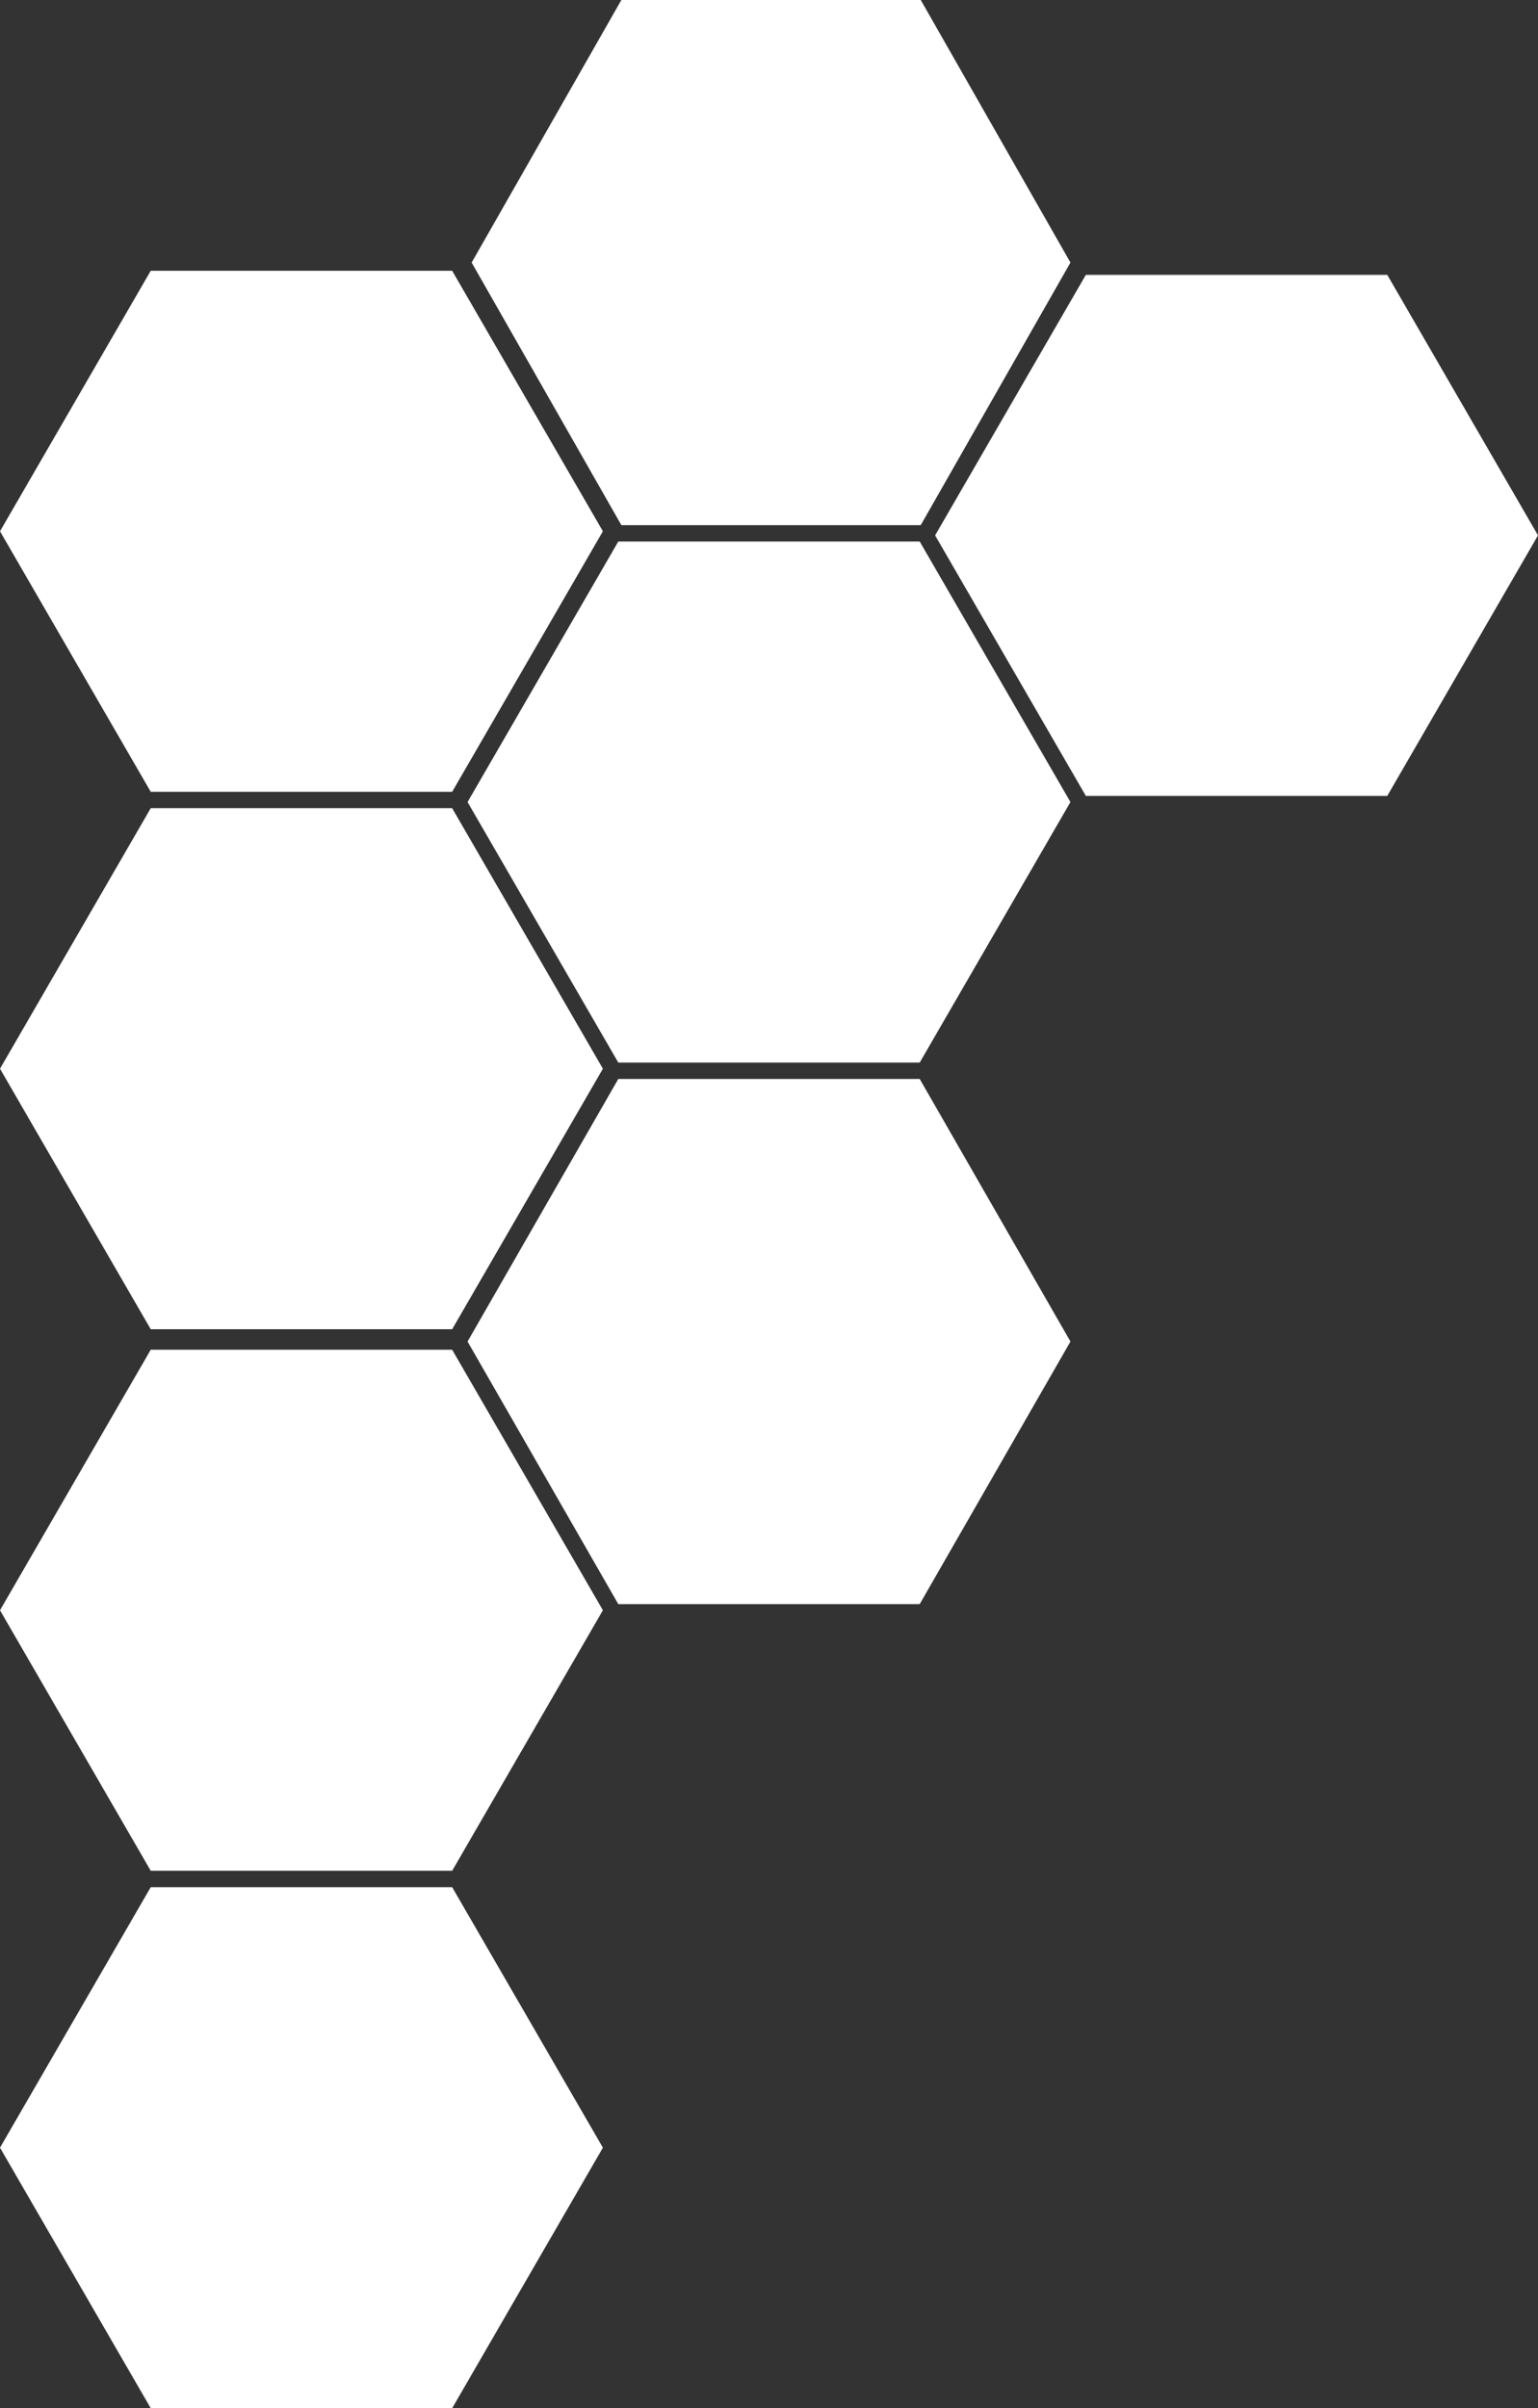
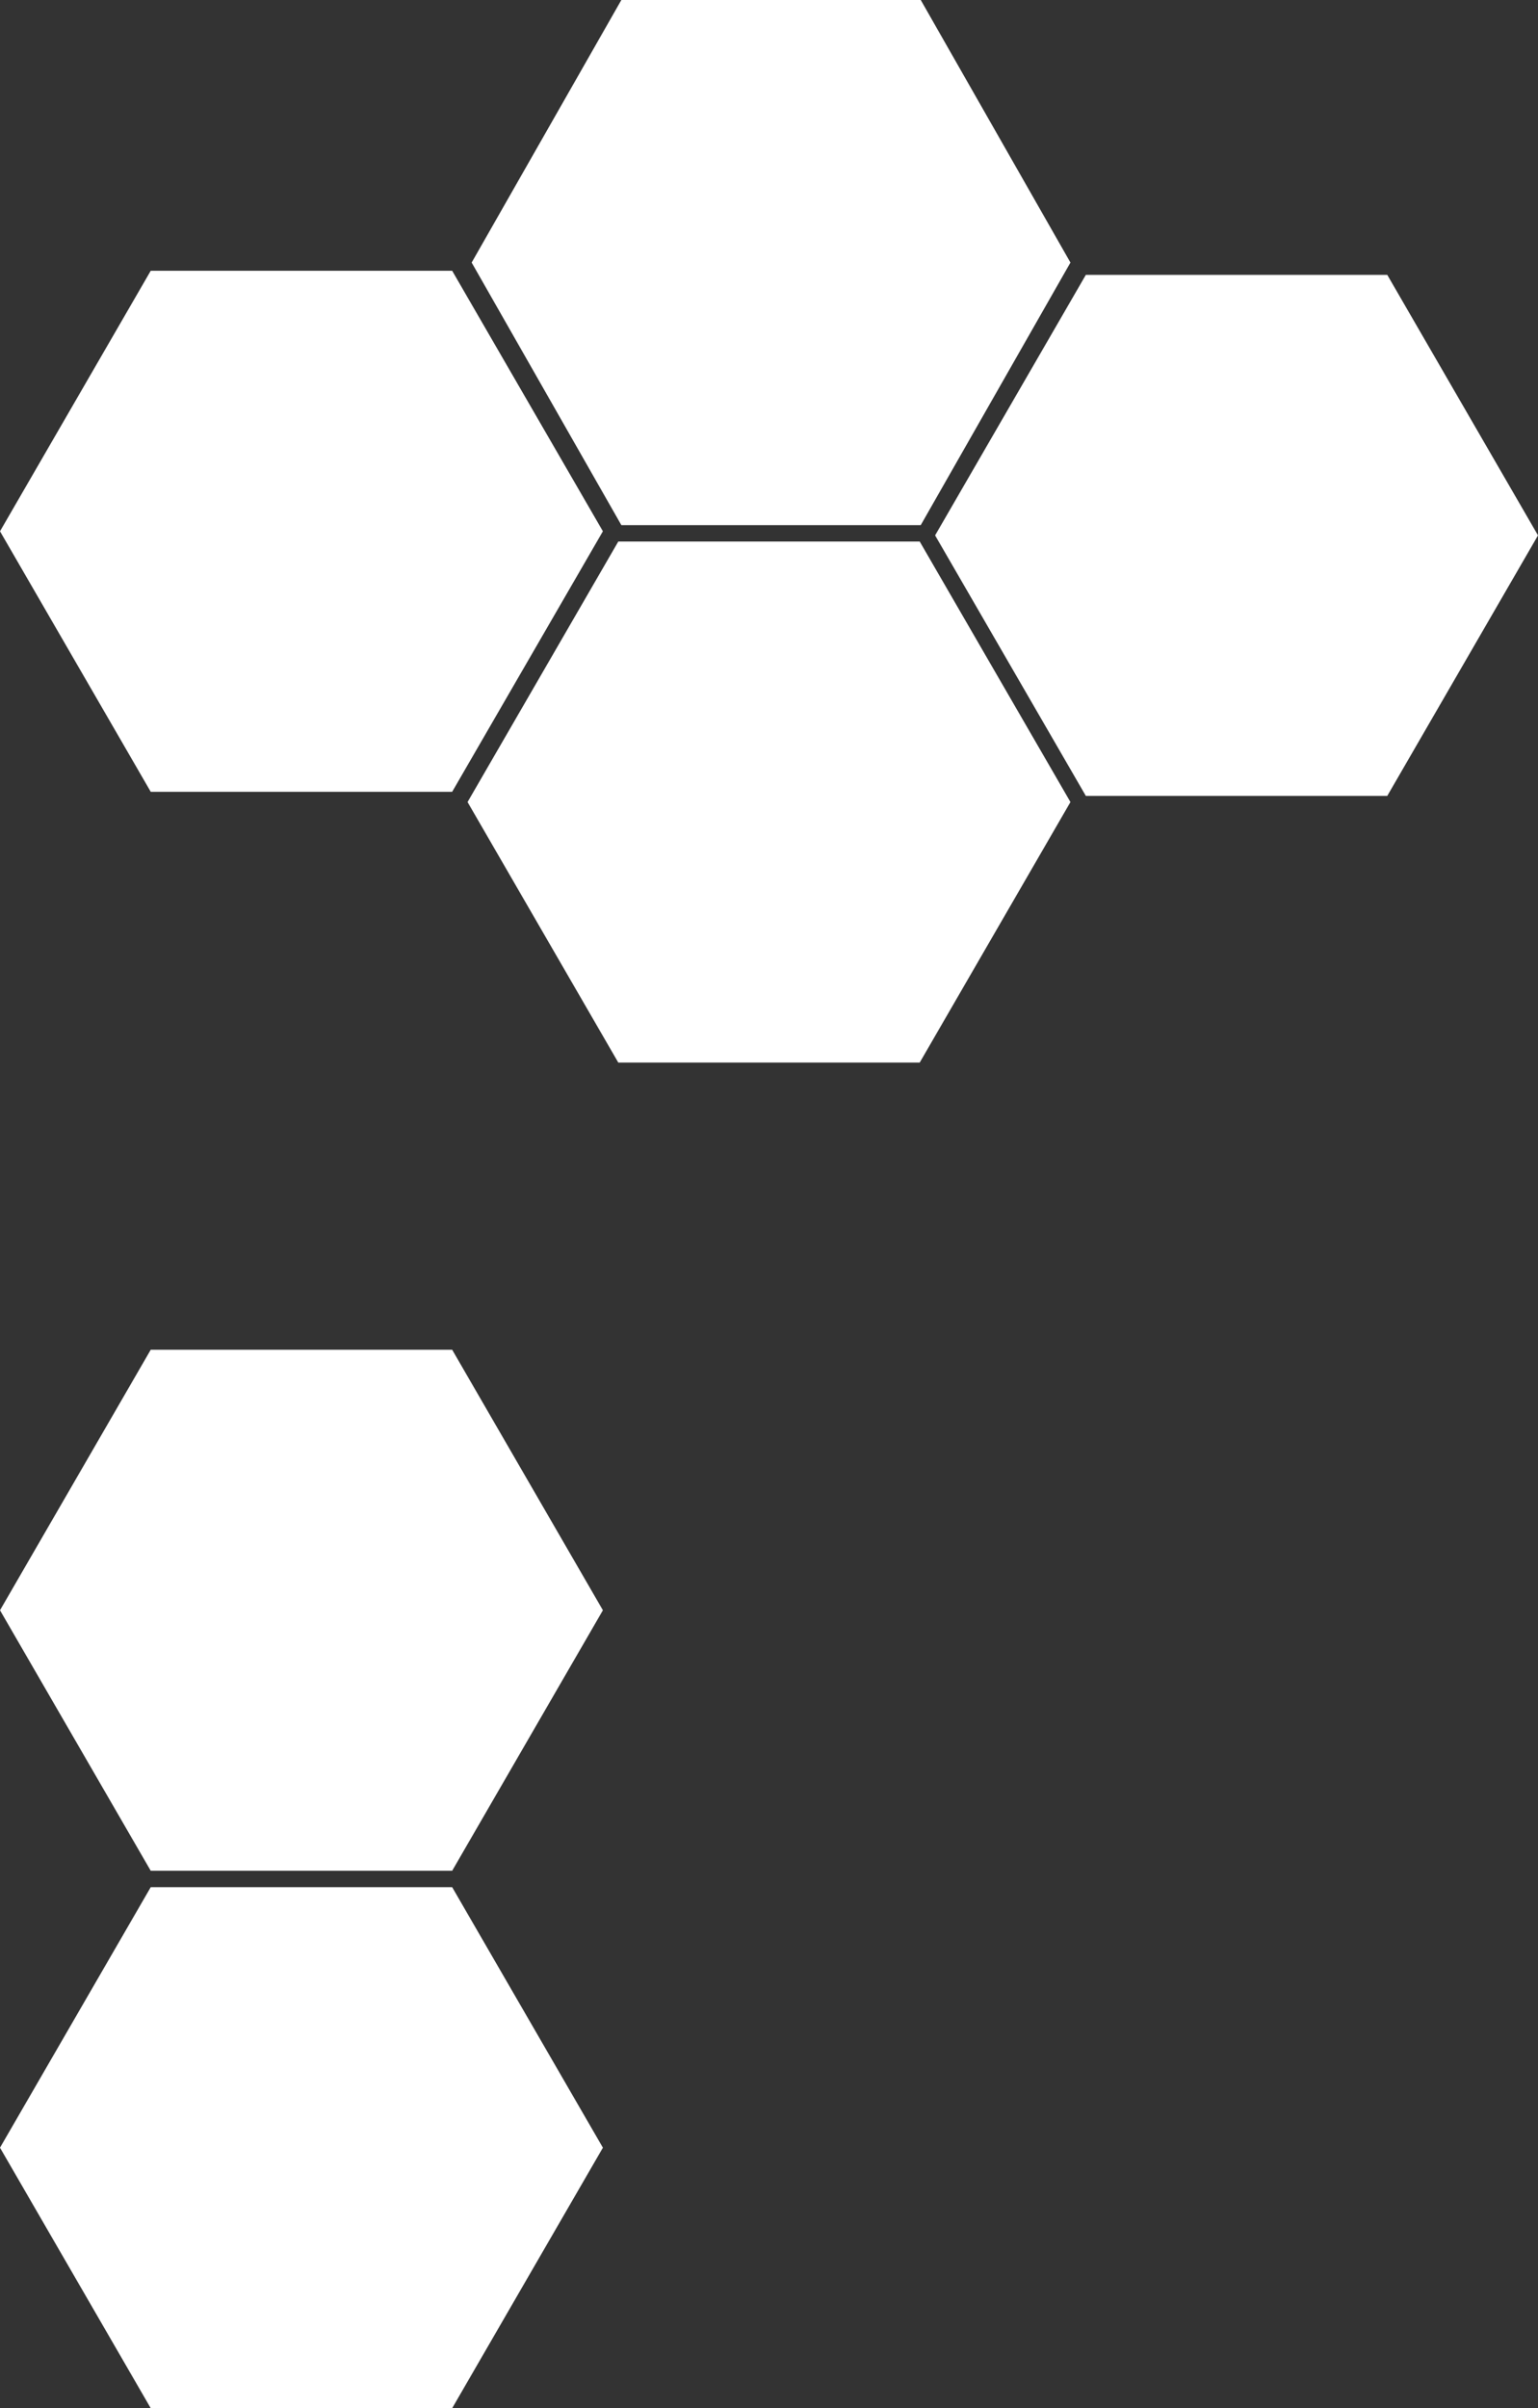
<svg xmlns="http://www.w3.org/2000/svg" width="375" height="587" viewBox="0 0 375 587" fill="none">
  <rect x="0" y="0" width="375" height="587" fill="#333333" stroke="none" />
  <path d="M151.501 0L115 64L151.501 128H224.499L261 64L224.499 0H151.501Z" fill="white" />
  <path d="M264.751 67L228 130.5L264.751 194H338.249L375 130.5L338.249 67H264.751Z" fill="white" />
  <path d="M36.751 66L-1.95538e-06 129.5L36.751 193H110.249L147 129.5L110.249 66H36.751Z" fill="white" />
-   <path d="M36.751 197L-1.95538e-06 260.5L36.751 324H110.249L147 260.5L110.249 197H36.751Z" fill="white" />
  <path d="M36.751 329L-1.95538e-06 392.5L36.751 456H110.249L147 392.5L110.249 329H36.751Z" fill="white" />
  <path d="M36.751 460L-1.95538e-06 523.5L36.751 587H110.249L147 523.5L110.249 460H36.751Z" fill="white" />
  <path d="M150.751 132L114 195.5L150.751 259H224.249L261 195.5L224.249 132H150.751Z" fill="white" />
-   <path d="M150.751 263L114 327L150.751 391H224.249L261 327L224.249 263H150.751Z" fill="white" />
</svg>